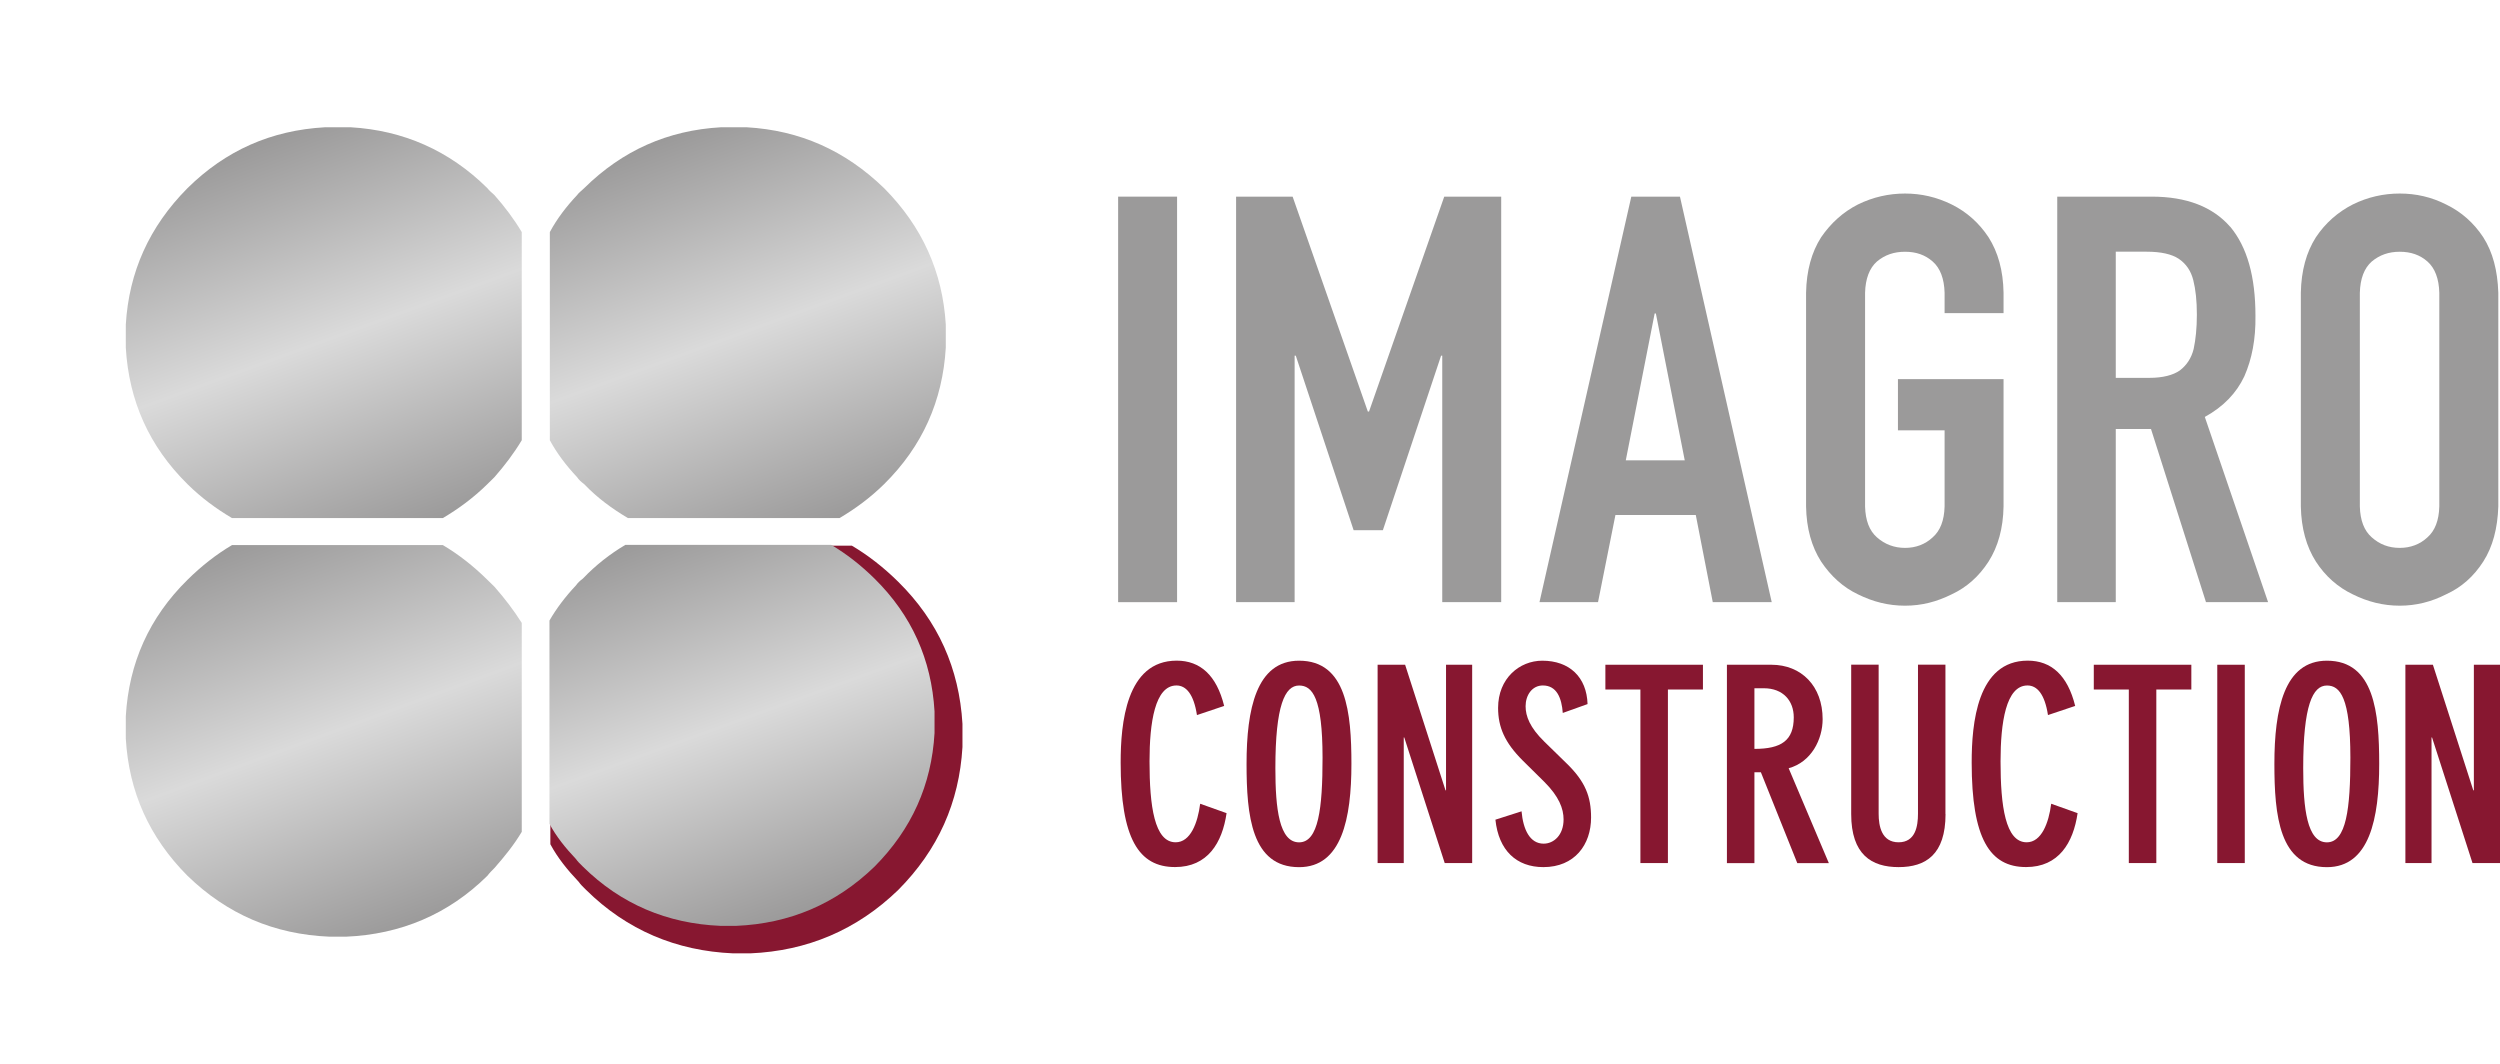
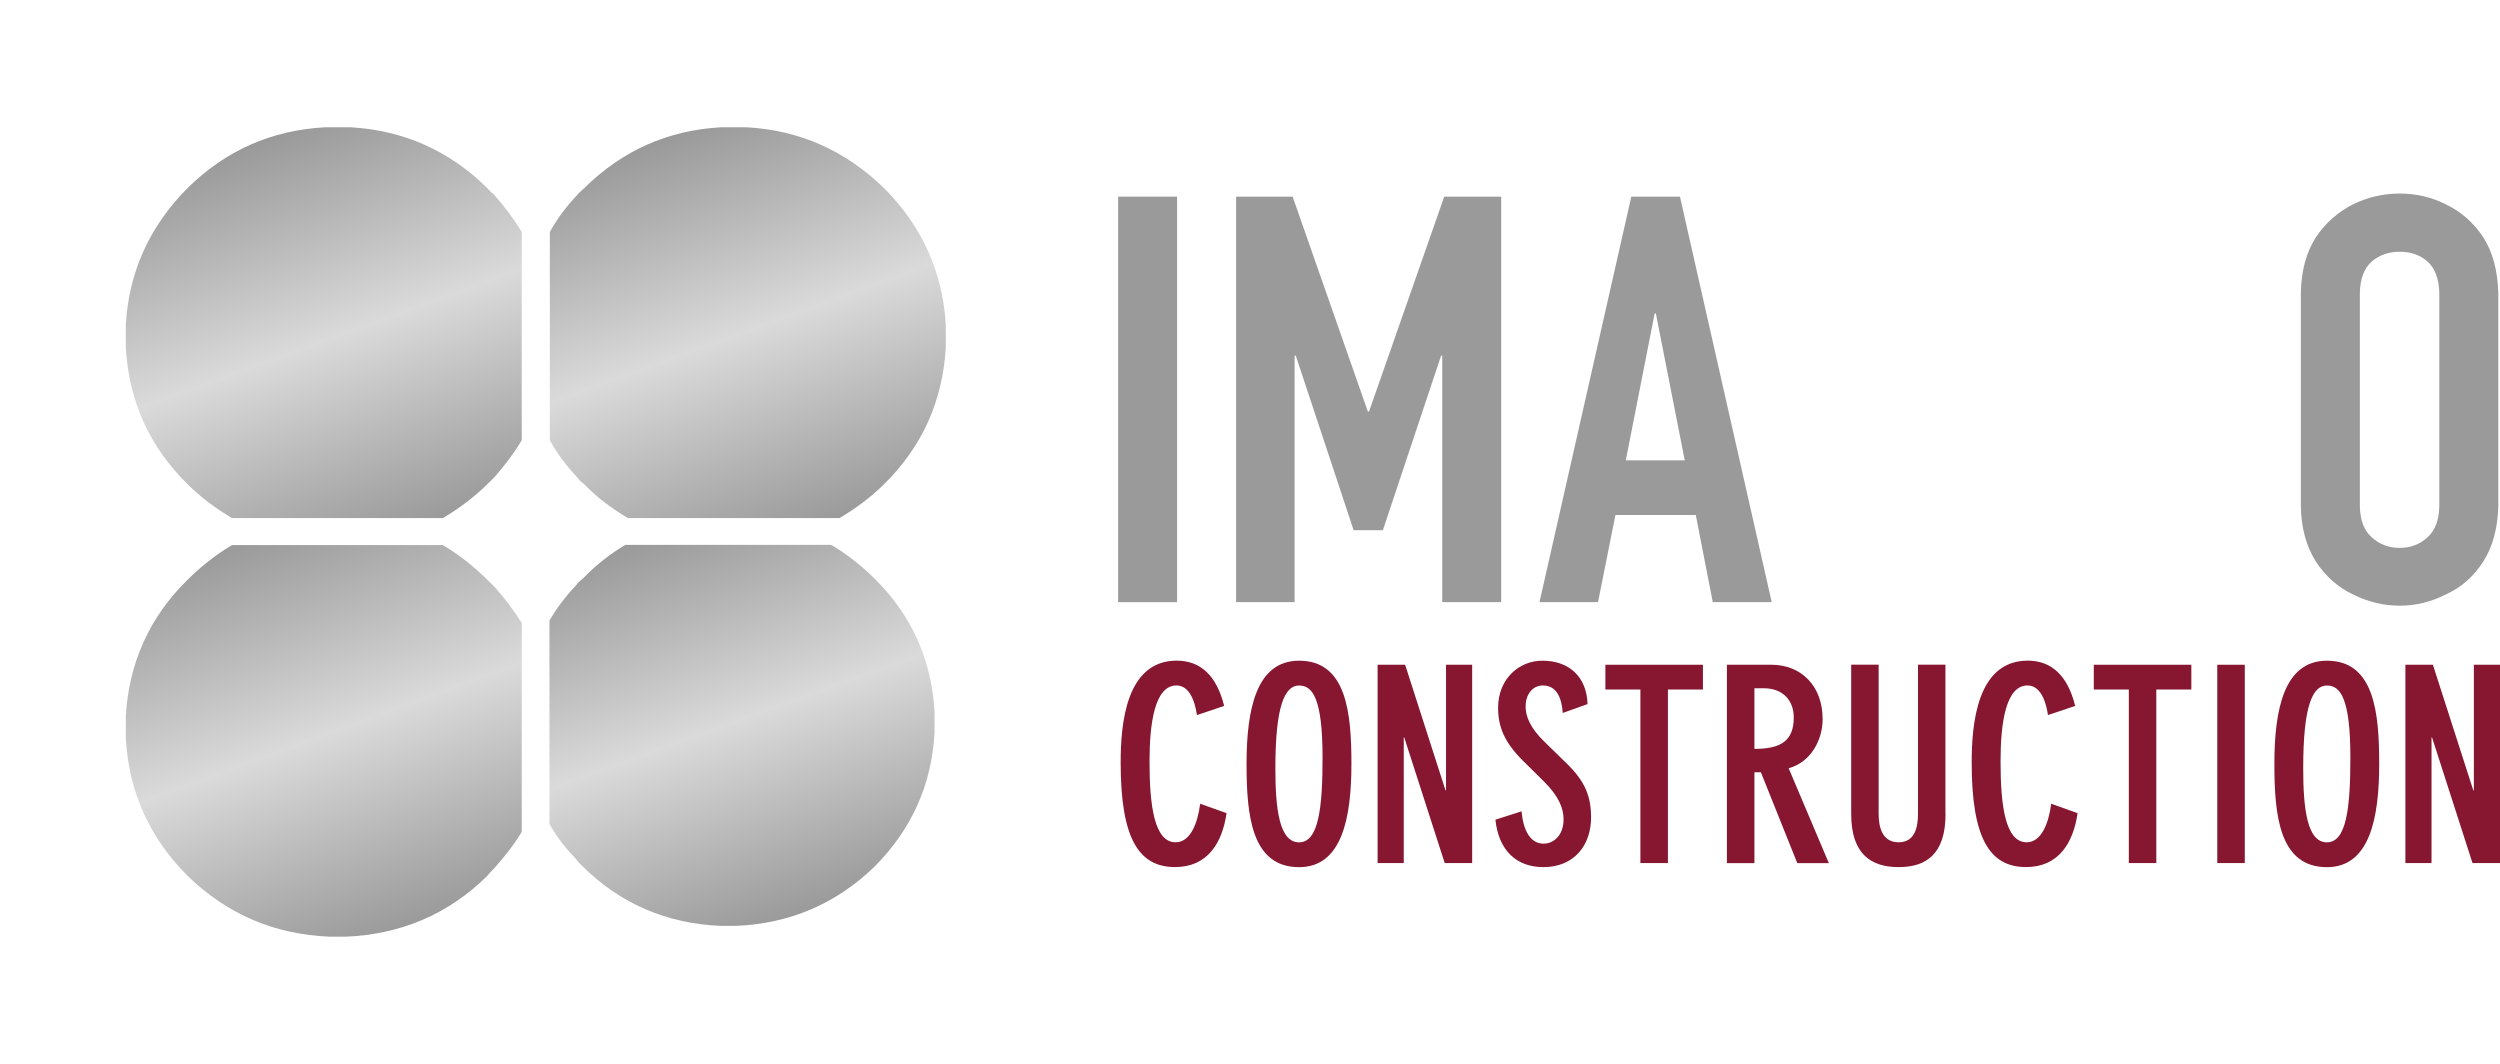
<svg xmlns="http://www.w3.org/2000/svg" xmlns:xlink="http://www.w3.org/1999/xlink" id="Livello_2" data-name="Livello 2" viewBox="0 0 475.37 202.29">
  <defs>
    <style> .cls-1 { clip-path: url(#clippath-2); } .cls-1, .cls-2, .cls-3, .cls-4, .cls-5 { fill: none; } .cls-6 { fill: #9b9a9a; } .cls-7 { fill: url(#Sfumatura_senza_nome_4-3); } .cls-8 { fill: url(#Sfumatura_senza_nome_4-2); } .cls-9 { fill: #871730; } .cls-10 { fill: url(#Sfumatura_senza_nome_4); } .cls-2 { clip-path: url(#clippath-3); } .cls-4 { clip-path: url(#clippath); } .cls-5 { clip-path: url(#clippath-1); } .cls-11 { fill: url(#Sfumatura_senza_nome_4-4); } </style>
    <clipPath id="clippath">
      <path class="cls-3" d="m118.92,103.6c-2.89,1.71-5.64,3.85-8.09,6.42-.57.42-1.01.85-1.3,1.28-2.02,2.14-3.75,4.43-5.05,6.7v38.65c1.3,2.43,3.03,4.57,5.05,6.71.29.43.73.86,1.3,1.42,7.22,7.13,16.03,10.84,26.14,11.27h3.03c10.11-.43,18.92-4.13,26.3-11.27,7.07-7.13,10.83-15.54,11.4-25.38v-4.13c-.58-9.85-4.33-18.26-11.4-25.24-2.61-2.57-5.35-4.71-8.24-6.42h-39.14" />
    </clipPath>
    <linearGradient id="Sfumatura_senza_nome_4" data-name="Sfumatura senza nome 4" x1="-49.84" y1="275.77" x2="-48.84" y2="275.77" gradientTransform="translate(21446.83 -3674.9) rotate(-90) scale(77.26 -77.26)" gradientUnits="userSpaceOnUse">
      <stop offset="0" stop-color="#9b9a9a" />
      <stop offset=".5" stop-color="#dadada" />
      <stop offset="1" stop-color="#9b9a9a" />
    </linearGradient>
    <clipPath id="clippath-1">
      <path class="cls-3" d="m168.11,35.78c-7.43-7.19-16.04-11-26.13-11.58h-4.91c-10.1.58-18.71,4.4-25.99,11.58-.59.58-1.04.87-1.34,1.31-2.07,2.2-3.86,4.55-5.19,7.04v39.58c1.34,2.49,3.12,4.83,5.19,7.03.29.45.75.88,1.34,1.32,2.52,2.64,5.35,4.69,8.32,6.45h40.24c2.97-1.76,5.79-3.82,8.47-6.45,7.27-7.18,11.13-15.83,11.73-25.95v-4.39c-.6-9.97-4.46-18.61-11.73-25.94" />
    </clipPath>
    <linearGradient id="Sfumatura_senza_nome_4-2" data-name="Sfumatura senza nome 4" y1="275.75" y2="275.75" gradientTransform="translate(22019.36 -3851.7) rotate(-90) scale(79.34 -79.34)" xlink:href="#Sfumatura_senza_nome_4" />
    <clipPath id="clippath-2">
      <path class="cls-3" d="m94.01,37.09c-.45-.44-.89-.73-1.34-1.31-7.27-7.19-16.03-11-25.98-11.58h-4.9c-10.25.58-18.86,4.4-26.14,11.58-7.28,7.33-11.14,15.97-11.73,25.94v4.39c.59,10.12,4.45,18.77,11.73,25.95,2.67,2.64,5.49,4.69,8.46,6.45h40.1c2.96-1.76,5.79-3.82,8.46-6.45.45-.44.89-.87,1.34-1.32,1.93-2.2,3.71-4.54,5.2-7.03v-39.58c-1.48-2.49-3.26-4.84-5.2-7.04" />
    </clipPath>
    <linearGradient id="Sfumatura_senza_nome_4-3" data-name="Sfumatura senza nome 4" y1="275.8" y2="275.8" gradientTransform="translate(21940.03 -3849.38) rotate(-90) scale(79.33 -79.33)" xlink:href="#Sfumatura_senza_nome_4" />
    <clipPath id="clippath-3">
      <path class="cls-3" d="m94.01,111.56c-.45-.43-.89-.88-1.34-1.31-2.67-2.64-5.49-4.84-8.46-6.6h-40.1c-2.97,1.76-5.79,3.96-8.46,6.6-7.28,7.17-11.14,15.83-11.73,25.94v4.25c.59,10.12,4.45,18.77,11.73,26.09,7.57,7.33,16.48,11.14,27.02,11.58h3.12c10.39-.44,19.46-4.25,26.88-11.58.45-.59.89-1.02,1.34-1.47,1.93-2.2,3.71-4.39,5.2-6.89v-39.72c-1.48-2.35-3.26-4.69-5.2-6.89" />
    </clipPath>
    <linearGradient id="Sfumatura_senza_nome_4-4" data-name="Sfumatura senza nome 4" y1="275.83" y2="275.83" gradientTransform="translate(21962.92 -3777.9) rotate(-90) scale(79.4 -79.4)" xlink:href="#Sfumatura_senza_nome_4" />
  </defs>
  <g id="Livello_1-2" data-name="Livello 1">
    <path class="cls-6" d="m465.12,38.88c-2.78-1.41-5.72-2.08-8.81-2.08s-6.09.67-8.94,2.08c-2.79,1.42-5.19,3.5-7.01,6.24-1.8,2.82-2.78,6.32-2.86,10.55v40.63c.08,4.16,1.06,7.65,2.86,10.48,1.82,2.82,4.22,4.9,7.01,6.23,2.85,1.42,5.79,2.16,8.94,2.16v-10.99c-2.1,0-3.83-.67-5.33-2.01-1.43-1.26-2.19-3.19-2.26-5.87v-40.63c.07-2.68.83-4.68,2.26-5.94,1.51-1.26,3.23-1.86,5.33-1.86s3.85.6,5.27,1.86c1.42,1.26,2.18,3.26,2.25,5.94v40.63c-.07,2.68-.83,4.61-2.25,5.87-1.43,1.34-3.24,2.01-5.27,2.01v10.99c3.09,0,6.03-.74,8.81-2.16,2.93-1.33,5.26-3.41,7.07-6.23,1.81-2.83,2.72-6.32,2.86-10.48v-40.63c-.14-4.23-1.05-7.72-2.86-10.55-1.81-2.74-4.14-4.82-7.07-6.24" />
-     <path class="cls-6" d="m353.28,38.88c-2.79,1.42-5.12,3.5-7,6.24-1.8,2.82-2.78,6.32-2.86,10.55v40.63c.07,4.16,1.05,7.65,2.86,10.48,1.88,2.82,4.21,4.9,7,6.23,2.86,1.42,5.8,2.16,8.96,2.16s6.01-.74,8.87-2.16c2.86-1.33,5.19-3.41,7.01-6.23,1.8-2.83,2.78-6.32,2.85-10.48v-24.21h-20.08v9.73h8.87v14.48c-.07,2.68-.83,4.61-2.26,5.87-1.43,1.34-3.23,2.01-5.26,2.01s-3.84-.67-5.35-2.01c-1.43-1.26-2.18-3.19-2.25-5.87v-40.63c.07-2.68.83-4.68,2.25-5.94,1.5-1.26,3.23-1.86,5.35-1.86s3.83.6,5.26,1.86c1.43,1.26,2.19,3.26,2.26,5.94v3.87h11.21v-3.87c-.07-4.23-1.05-7.72-2.85-10.55-1.81-2.74-4.15-4.82-7.01-6.24-2.86-1.41-5.8-2.08-8.87-2.08s-6.1.67-8.96,2.08" />
-     <path class="cls-6" d="m424.05,43.11c-3.31-3.79-8.28-5.72-14.9-5.72h-17.97v77.11h11.13V47.86h5.87c2.7,0,4.74.45,6.09,1.34,1.43.97,2.33,2.3,2.78,4.08.45,1.79.68,3.94.68,6.54s-.23,4.75-.61,6.53c-.44,1.78-1.35,3.11-2.63,4.09-1.27.89-3.23,1.41-5.79,1.41h-6.39v9.73h6.7l10.45,32.91h11.81l-12.03-35.21c3.53-1.94,6.02-4.53,7.52-7.73,1.43-3.26,2.18-7.05,2.11-11.51,0-7.43-1.57-13.07-4.81-16.94" />
    <polyline class="cls-6" points="285.45 37.39 274.62 37.39 260.32 78.25 260.09 78.25 245.79 37.39 235.04 37.39 235.04 114.5 246.17 114.5 246.17 67.63 246.39 67.63 257.39 100.82 262.95 100.82 274.02 67.63 274.24 67.63 274.24 114.5 285.45 114.5 285.45 37.39" />
    <polyline class="cls-6" points="319.44 37.39 310.19 37.39 292.73 114.5 303.86 114.5 307.17 97.93 309.14 87.53 314.63 59.61 314.86 59.61 320.35 87.53 309.14 87.53 307.17 97.93 322.45 97.93 325.68 114.5 336.89 114.5 319.44 37.39" />
    <rect class="cls-6" x="212.61" y="37.39" width="11.21" height="77.11" />
    <path class="cls-9" d="m227.6,135.98c-.62-4.05-2.1-5.64-3.9-5.64-4.1,0-5.12,7.07-5.12,14.45,0,8.46.92,15.37,4.97,15.37,2.82,0,4.2-3.69,4.66-7.33l5.02,1.79c-.82,5.64-3.59,10.25-9.79,10.25-6.92,0-10.35-5.43-10.35-19.88,0-7.38,1.02-19.37,10.66-19.37,4.46,0,7.58,2.77,9.02,8.61l-5.17,1.74" />
    <path class="cls-9" d="m247.02,125.63c9.02,0,9.95,9.89,9.95,19.63,0,10.4-1.85,19.63-9.95,19.63-9.07,0-9.99-9.89-9.99-19.63,0-10.4,1.85-19.63,9.99-19.63m0,34.54c3.69,0,4.46-6.46,4.46-16.09,0-11.43-1.95-13.73-4.46-13.73-2.71,0-4.51,3.79-4.51,15.73,0,7.64.72,14.09,4.51,14.09Z" />
    <polyline class="cls-9" points="267.18 126.4 274.86 150.28 274.96 150.28 274.96 126.4 279.93 126.4 279.93 164.11 274.71 164.11 267.02 140.23 266.92 140.23 266.92 164.11 261.95 164.11 261.95 126.4 267.18 126.4" />
    <path class="cls-9" d="m297.16,135.57c-.21-2.82-1.13-5.23-3.79-5.23-2.05,0-3.28,1.85-3.28,3.95,0,1.9.82,4.05,3.54,6.71l4.25,4.15c3.59,3.48,4.66,6.35,4.66,10.3,0,5.17-3.13,9.43-9.07,9.43-5.13,0-8.51-3.18-9.12-9.02l4.97-1.59c.31,3.49,1.59,6.15,4.2,6.15,1.9,0,3.79-1.59,3.79-4.61,0-2.05-.87-4.36-3.69-7.17l-4.1-4.05c-3.38-3.38-4.66-6.3-4.66-9.99,0-5.59,4.05-8.97,8.4-8.97,5.17,0,8.45,3.12,8.61,8.25l-4.72,1.69" />
    <polyline class="cls-9" points="311.92 131.11 305.26 131.11 305.26 126.4 323.81 126.4 323.81 131.11 317.15 131.11 317.15 164.11 311.92 164.11 311.92 131.11" />
    <path class="cls-9" d="m328.37,126.4h8.46c5.69,0,9.74,4.05,9.74,10.35,0,3.84-2.15,8.15-6.46,9.33l7.64,18.04h-6l-6.92-17.27h-1.23v17.27h-5.23v-37.71m5.23,15.99c5.12,0,7.48-1.59,7.48-6,0-3.12-2-5.53-5.69-5.53h-1.79v11.53Z" />
    <path class="cls-9" d="m369.94,154.78c0,7.74-3.79,10.1-8.92,10.1s-9.02-2.36-9.02-10.1v-28.39h5.22v28.34c0,2.36.57,5.43,3.79,5.43s3.69-3.08,3.69-5.43v-28.34h5.22v28.39" />
    <path class="cls-9" d="m389.42,135.98c-.62-4.05-2.1-5.64-3.9-5.64-4.1,0-5.12,7.07-5.12,14.45,0,8.46.92,15.37,4.97,15.37,2.82,0,4.2-3.69,4.66-7.33l5.02,1.79c-.82,5.64-3.59,10.25-9.79,10.25-6.92,0-10.35-5.43-10.35-19.88,0-7.38,1.02-19.37,10.66-19.37,4.46,0,7.58,2.77,9.02,8.61l-5.18,1.74" />
    <polyline class="cls-9" points="404.79 131.11 398.13 131.11 398.13 126.4 416.68 126.4 416.68 131.11 410.02 131.11 410.02 164.11 404.79 164.11 404.79 131.11" />
    <rect class="cls-9" x="421.61" y="126.4" width="5.23" height="37.71" />
    <path class="cls-9" d="m442.46,125.63c9.02,0,9.94,9.89,9.94,19.63,0,10.4-1.85,19.63-9.94,19.63-9.07,0-9.99-9.89-9.99-19.63,0-10.4,1.85-19.63,9.99-19.63m0,34.54c3.69,0,4.46-6.46,4.46-16.09,0-11.43-1.95-13.73-4.46-13.73-2.72,0-4.51,3.79-4.51,15.73,0,7.64.72,14.09,4.51,14.09Z" />
    <polyline class="cls-9" points="462.61 126.4 470.29 150.28 470.4 150.28 470.4 126.4 475.37 126.4 475.37 164.11 470.14 164.11 462.45 140.23 462.35 140.23 462.35 164.11 457.38 164.11 457.38 126.4 462.61 126.4" />
-     <path class="cls-9" d="m120.11,103.77c-3.09,1.83-6.03,4.12-8.66,6.87-.61.45-1.09.91-1.39,1.37-2.16,2.29-4.01,4.73-5.41,7.17v41.35c1.39,2.6,3.24,4.88,5.41,7.17.31.46.78.92,1.39,1.52,7.73,7.63,17.15,11.6,27.97,12.06h3.24c10.82-.46,20.25-4.43,28.14-12.06,7.57-7.62,11.59-16.62,12.21-27.16v-4.42c-.62-10.54-4.64-19.54-12.21-27.01-2.79-2.75-5.72-5.04-8.82-6.87h-41.88" />
    <g class="cls-4">
      <rect class="cls-10" x="94.29" y="93.26" width="93.59" height="93.12" transform="translate(-39.31 56.69) rotate(-20)" />
    </g>
    <g class="cls-5">
      <rect class="cls-8" x="94.12" y="13.56" width="96.17" height="95.59" transform="translate(-12.41 52.34) rotate(-20)" />
    </g>
    <g class="cls-1">
      <rect class="cls-7" x="13.49" y="13.56" width="96.16" height="95.58" transform="translate(-17.27 24.76) rotate(-20)" />
    </g>
    <g class="cls-2">
      <rect class="cls-11" x="13.47" y="93.01" width="96.2" height="95.71" transform="translate(-44.47 29.55) rotate(-20)" />
    </g>
  </g>
</svg>